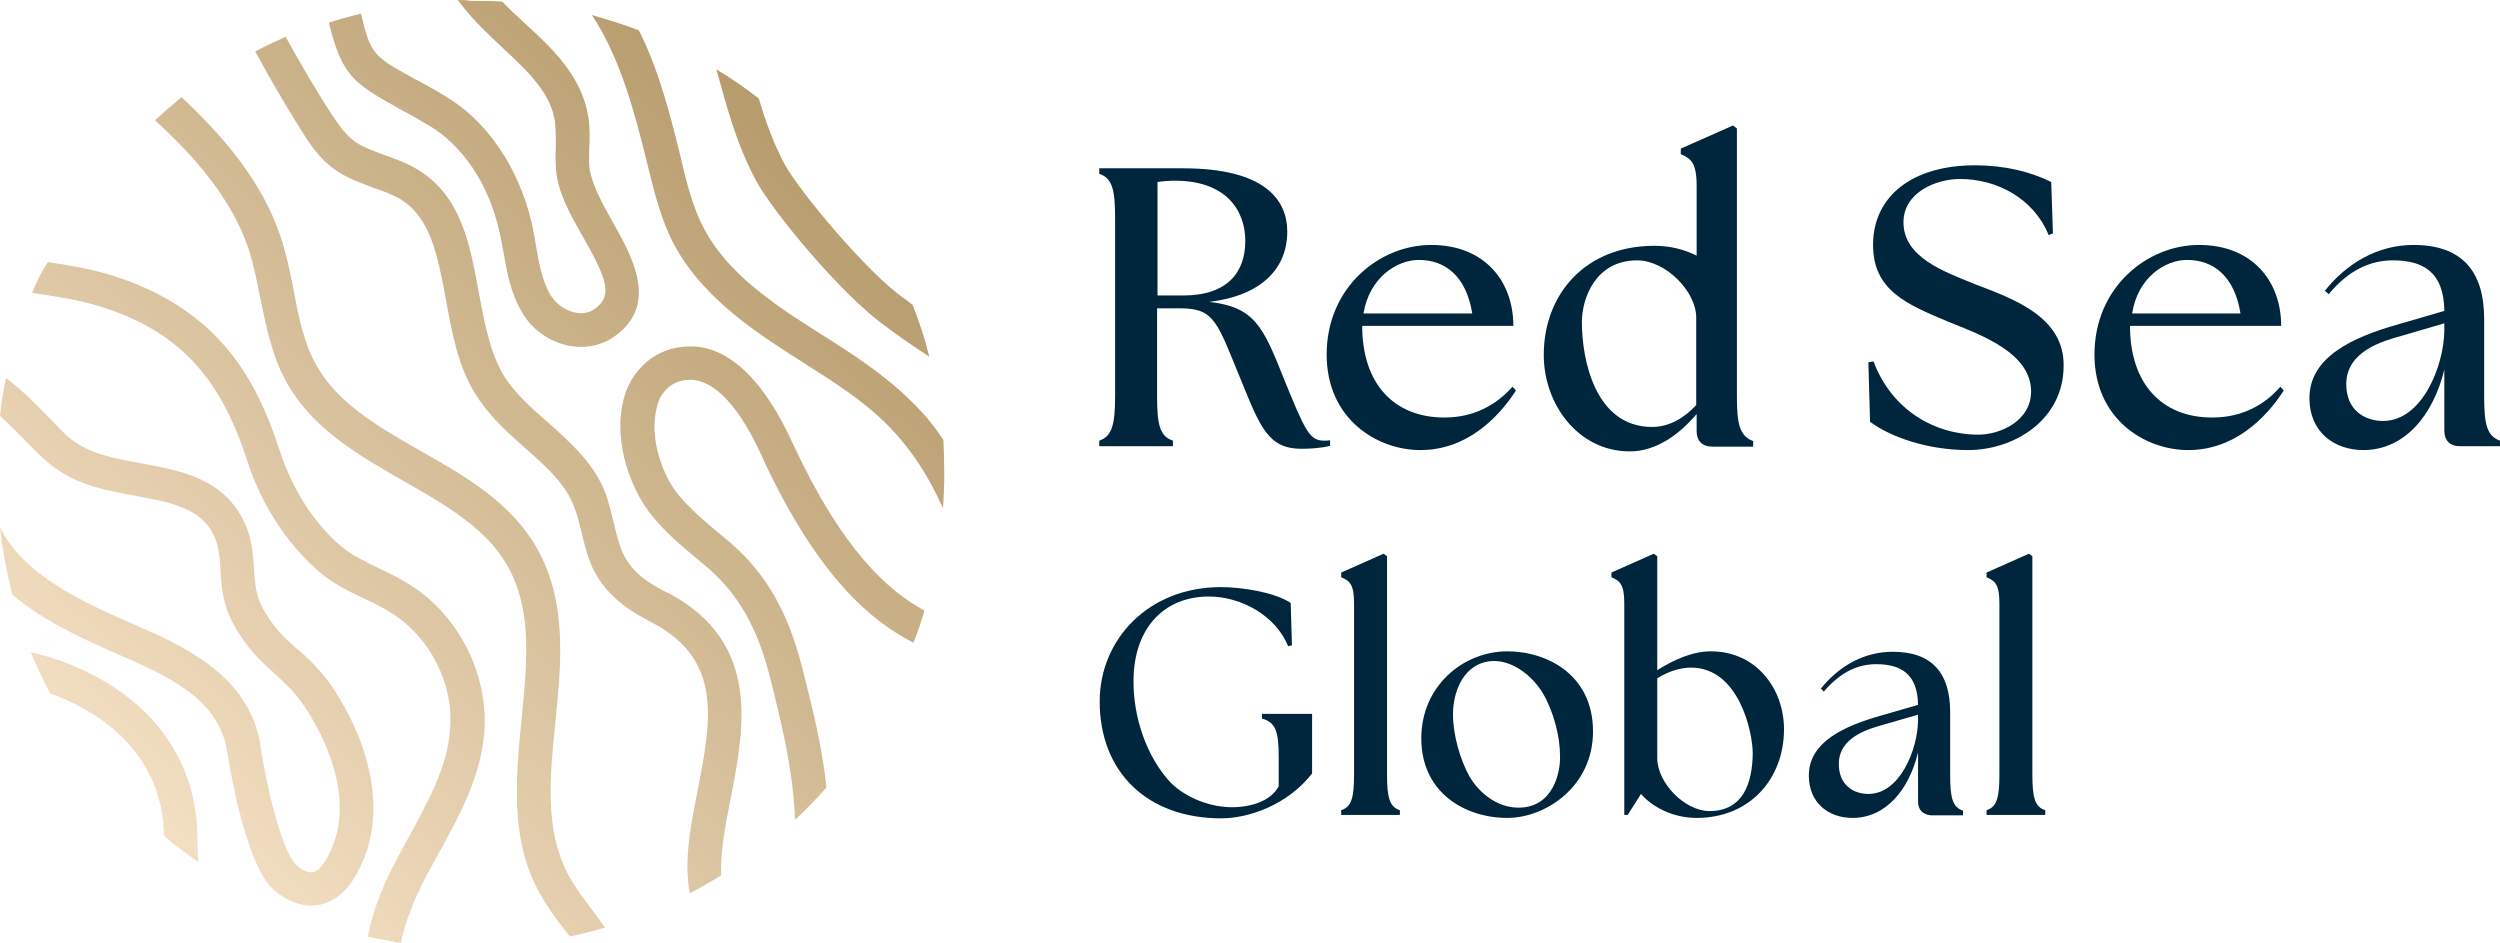
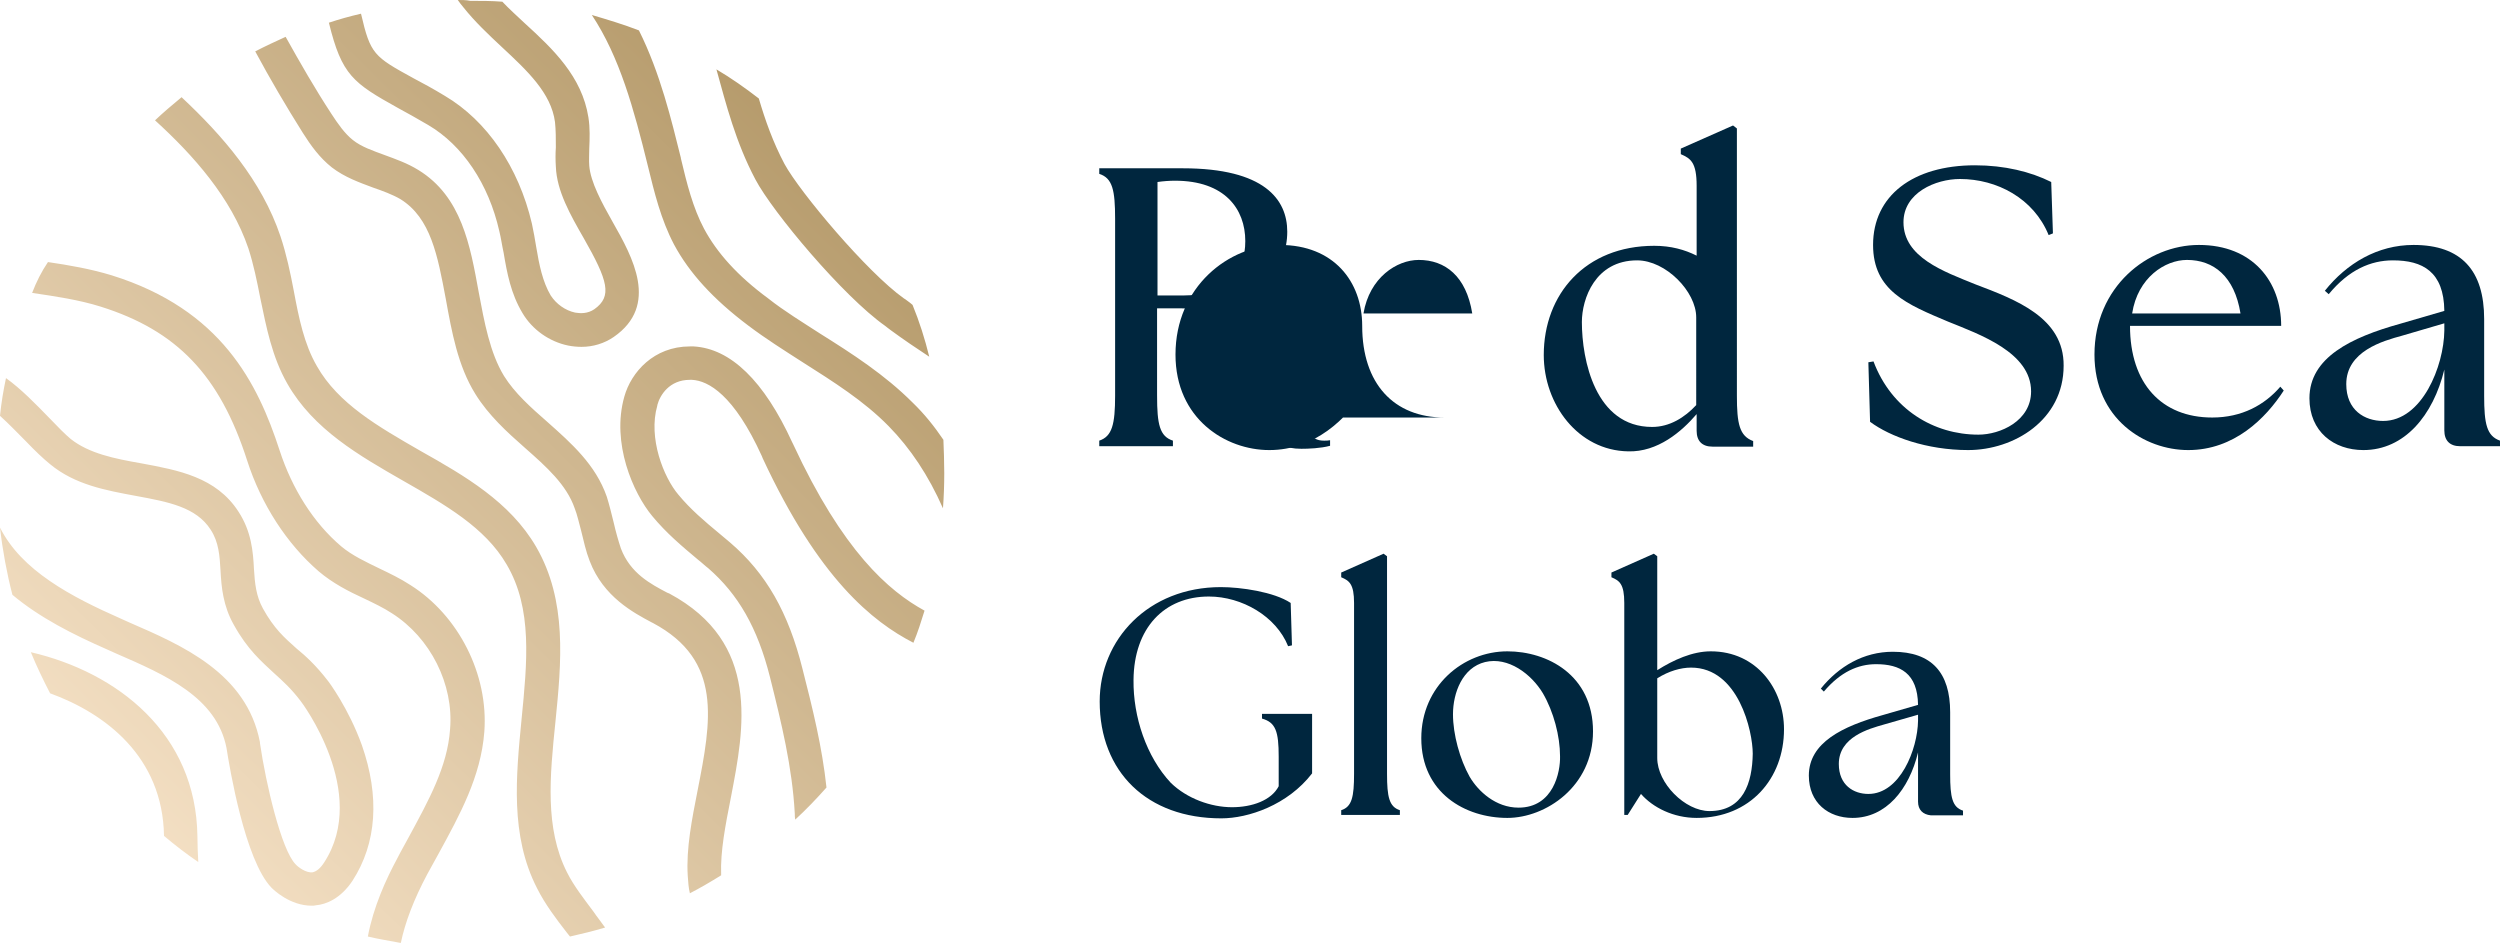
<svg xmlns="http://www.w3.org/2000/svg" height="220.2" width="583.8" xml:space="preserve" viewBox="0 0 583.8 220.2" y="0px" x="0px" id="Layer_1" version="1.1">
  <defs id="defs5" />
  <style id="style1" type="text/css">
	.st0{fill:#00263E;}
	.st1{fill:url(#SVGID_00000140007394362316850600000012866449194302231947_);}
</style>
  <path d="M 270.3,69 V 42.5 c 1.4,-0.2 2.8,-0.3 4.1,-0.3 11.6,0 16.4,6.6 16.4,14.1 0,7.1 -4,12.7 -14.5,12.7 z m 29.5,19.4 c -4.9,-12.3 -6.9,-16.7 -17.4,-17.9 12.3,-1.5 18.2,-7.9 18.2,-16.4 0,-7.5 -5.3,-14.8 -24.4,-14.8 h -19.5 v 1.3 c 3.1,1 3.7,3.8 3.7,10.5 v 41.3 c 0,6.7 -0.7,9.5 -3.7,10.5 v 1.3 h 17.2 v -1.3 c -3.1,-1 -3.7,-3.8 -3.7,-10.5 V 72 h 5.5 c 8.1,0 8.6,3.5 14.2,17 4.4,10.8 6.3,15.8 14,15.8 1.6,0 4.5,-0.1 6.7,-0.7 v -1.3 c -0.5,0.1 -0.9,0.1 -1.4,0.1 -3.4,0 -4.4,-2.2 -9.4,-14.5" class="st0" id="path586_00000018918219084337672480000007150075390876156040_" />
  <path d="m 570.8,77.2 c -0.1,8.3 -5.2,21.1 -14.3,21.1 -4.3,0 -8.6,-2.5 -8.6,-8.6 0,-7.7 8.6,-10.1 13,-11.3 l 9.9,-2.9 z m 9.3,15.2 V 74.5 c 0,-11.3 -5.3,-17.3 -16.5,-17.3 -8.4,0 -15.6,4.3 -20.7,10.7 l 0.9,0.8 c 4.7,-5.7 9.8,-7.9 15,-7.9 6.9,0 11.9,2.6 12,11.8 l -10.3,3 c -11.5,3.2 -21.2,7.9 -21.2,17.4 0,7.8 5.7,12.1 12.6,12.1 9.6,0 16.3,-8.1 18.9,-18.8 v 14.2 c 0,2.4 1.3,3.7 3.7,3.7 h 9.3 v -1.3 c -3.1,-1.1 -3.7,-3.9 -3.7,-10.5" class="st0" id="path588_00000031923580205073805310000003155705211294423704_" />
-   <path d="m 331.3,60.7 c 6.2,0 11.1,3.8 12.5,12.5 h -25.4 c 1.4,-8.4 7.8,-12.5 12.9,-12.5 z m 6,36.8 c -11.8,0 -19.2,-7.9 -19.2,-21.4 h 35.3 c 0,-10.4 -6.7,-18.9 -19.2,-18.9 -12,0 -24.4,9.8 -24.4,25.6 0,15 11.7,22.3 21.9,22.3 10.7,0 18.1,-7.4 22.3,-13.9 l -0.8,-0.9 c -3.8,4.3 -9.1,7.2 -15.9,7.2" class="st0" id="path590_00000098212448654119037460000014699669039420816784_" />
+   <path d="m 331.3,60.7 c 6.2,0 11.1,3.8 12.5,12.5 h -25.4 c 1.4,-8.4 7.8,-12.5 12.9,-12.5 z m 6,36.8 c -11.8,0 -19.2,-7.9 -19.2,-21.4 c 0,-10.4 -6.7,-18.9 -19.2,-18.9 -12,0 -24.4,9.8 -24.4,25.6 0,15 11.7,22.3 21.9,22.3 10.7,0 18.1,-7.4 22.3,-13.9 l -0.8,-0.9 c -3.8,4.3 -9.1,7.2 -15.9,7.2" class="st0" id="path590_00000098212448654119037460000014699669039420816784_" />
  <path d="m 510.7,60.7 c 6.2,0 11.1,3.8 12.5,12.5 h -25.3 c 1.3,-8.4 7.7,-12.5 12.8,-12.5 z m 5.9,36.8 c -11.8,0 -19.2,-7.9 -19.2,-21.4 h 35.3 c 0,-10.4 -6.7,-18.9 -19.2,-18.9 -12,0 -24.4,9.8 -24.4,25.6 0,15 11.7,22.3 21.9,22.3 10.7,0 18.1,-7.4 22.3,-13.9 l -0.8,-0.9 c -3.7,4.3 -9,7.2 -15.9,7.2" class="st0" id="path592_00000019657530631292328880000012676061351671000250_" />
  <path d="m 396.1,94.6 c -2.7,2.9 -6.2,5.1 -10.3,5.1 -13.3,0 -16.4,-15.7 -16.4,-24.5 0,-5.4 3.1,-14.4 12.9,-14.4 6.7,0 13.8,7.3 13.8,13.3 z m 9.5,-2.2 V 30 l -0.9,-0.7 -12.2,5.4 V 36 c 2.3,1 3.7,1.9 3.7,7.4 v 16.3 c -2.8,-1.4 -6,-2.3 -9.9,-2.3 -16.1,0 -25.8,11.3 -25.8,25.5 0,11.5 8,22.3 19.7,22.5 6.9,0.2 12.5,-4.6 16,-8.7 v 3.9 c 0,2.4 1.3,3.7 3.7,3.7 h 9.5 V 103 c -3.2,-1.2 -3.8,-4 -3.8,-10.6" class="st0" id="path594_00000126286734754670819090000002074699257924944271_" />
  <path d="m 461.3,66.4 c -7.4,-3 -16.8,-6.3 -16.8,-14.5 0,-6.9 7.5,-10.1 13.2,-10.1 8.6,0 17.2,4.5 20.7,13.1 l 1,-0.4 -0.4,-12 c -4.8,-2.4 -10.9,-3.9 -17.8,-3.9 -14.5,0 -23.8,7.1 -23.8,18.6 0,10.7 8,13.9 17.5,17.9 7.4,3 19.4,7.2 19.4,16.3 0,6.9 -7.2,10.1 -12.3,10.1 -10.4,0 -20.3,-5.9 -24.5,-17.1 l -1.2,0.2 0.4,13.9 c 4.7,3.5 13.3,6.6 22.9,6.6 10.7,0 22.3,-7 22.3,-19.7 C 482,74.2 470.8,70 461.3,66.4" class="st0" id="path596_00000044864559755173628030000015550166039837510819_" />
  <path d="m 436.3,185.4 c 7.4,0 11.5,-10.4 11.6,-17.1 v -1.4 l -8,2.3 c -3.5,1 -10.5,2.9 -10.5,9.2 0,5 3.5,7 6.9,7 m 11.6,1.8 v -11.5 c -2.1,8.7 -7.5,15.3 -15.3,15.3 -5.6,0 -10.2,-3.5 -10.2,-9.9 0,-7.7 7.9,-11.5 17.2,-14.1 l 8.3,-2.4 c -0.1,-7.4 -4.2,-9.5 -9.8,-9.5 -4.2,0 -8.3,1.8 -12.2,6.4 l -0.7,-0.7 c 4.2,-5.2 10,-8.6 16.8,-8.6 9.1,0 13.4,4.9 13.4,14.1 v 14.5 c 0,5.4 0.5,7.7 3,8.5 v 1.1 h -7.5 c -1.9,-0.2 -3,-1.3 -3,-3.2" class="st0" id="path598_00000119113870124818979480000005405800499147101854_" />
  <path d="m 313.2,189.2 c 2.5,-0.8 3,-3.1 3,-8.5 v -39.9 c 0,-4.4 -1.1,-5.2 -3,-6 v -1.1 l 9.9,-4.4 0.8,0.6 v 50.8 c 0,5.4 0.5,7.7 3,8.5 v 1.1 h -13.7 v -1.1" class="st0" id="path600_00000176747161439874869110000005114686967362552224_" />
-   <path d="m 463.9,189.2 c 2.5,-0.8 3,-3.1 3,-8.5 v -39.9 c 0,-4.4 -1.1,-5.2 -3,-6 v -1.1 l 9.9,-4.4 0.8,0.6 v 50.8 c 0,5.4 0.5,7.7 3,8.5 v 1.1 h -13.7 v -1.1" class="st0" id="path602_00000026144374943407020400000010562100757865632666_" />
  <path d="m 294.7,166.7 v 1.1 c 3.2,0.9 3.9,3 3.9,8.9 v 6.9 c -1.7,3.3 -6.2,4.9 -10.9,4.9 -4.9,0 -10.5,-2 -14.3,-5.7 -5.7,-6.1 -8.8,-15.4 -8.7,-24 0.1,-12.2 7.2,-19.5 17.6,-19.5 7.7,0 15.7,4.6 18.5,11.6 l 0.9,-0.2 -0.3,-9.9 c -3.9,-2.6 -11.7,-3.7 -16.3,-3.7 -16.9,0 -28.3,12.2 -28.3,26.7 0,16.5 11.1,27.3 28.4,27.3 6.3,0 15.5,-3.1 21.2,-10.5 v -13.9 h -11.7" class="st0" id="path604_00000066511889938943406980000003087054643046889893_" />
  <path d="m 354.6,188.6 c -5.3,0 -9.4,-3.8 -11.4,-7.2 -2.3,-4.1 -3.9,-9.9 -3.9,-14.6 0,-5 2.2,-10.9 7.5,-12.2 5.4,-1.3 10.8,2.8 13.5,7.3 2.5,4.3 4,10 4,14.7 0.1,3.6 -1.5,12 -9.7,12 M 352,152.1 c -10.3,0 -20.1,8.1 -20.1,20.3 0,12.8 10.3,18.6 20.1,18.6 8.9,0 20,-7.3 20,-20.2 0,-13.2 -10.7,-18.7 -20,-18.7" class="st0" id="path606_00000103977955907480950080000002737774004919876752_" />
  <path d="m 399.2,189.4 c -5.7,0 -12.2,-6.5 -12.2,-12.4 v -18.6 c 2.7,-1.7 5.5,-2.5 7.9,-2.5 11.1,0 14.4,14.9 14.4,20.1 -0.1,6.8 -2.2,13.4 -10.1,13.4 m 0.3,-37.3 c -4.3,0 -8.7,2 -12.5,4.4 v -26.6 l -0.8,-0.6 -9.9,4.4 v 1.1 c 1.9,0.8 3,1.6 3,6 v 49.5 h 0.8 l 3.1,-4.9 c 2.8,3.2 7.6,5.6 13,5.6 12.5,0 20.4,-9.2 20.4,-20.7 0,-9.4 -6.4,-18.2 -17.1,-18.2" class="st0" id="path608_00000032650215263862031240000008964520302871697290_" />
  <g transform="translate(-207.9,-389.9)" id="g5">
    <g id="g4">
      <g id="g3">
        <g id="g2">
          <linearGradient gradientTransform="translate(-817.5,7199)" y2="-6784.996" x2="1220.37" y1="-6611.546" x1="1050.332" gradientUnits="userSpaceOnUse" id="SVGID_00000171683790535146404090000013357281040967534743_">
            <stop id="stop1" style="stop-color:#F6E2C7" offset="0" />
            <stop id="stop2" style="stop-color:#B39868" offset="1" />
          </linearGradient>
          <path d="m 219.6,551.8 c 12.9,4.7 26.3,14.8 26.6,33.3 2.6,2.2 5.2,4.2 8,6.1 -0.1,-2 -0.2,-4 -0.2,-6 -0.3,-24 -18.7,-38.3 -38.9,-43 1.4,3.4 2.9,6.5 4.5,9.6 M 207.9,487 c 2.1,1.9 4.1,4 6.1,6 2.1,2.2 4,4 5.6,5.3 5.8,4.8 13,6.1 20,7.4 7.6,1.4 14.1,2.6 17.5,7.9 1.9,2.9 2.1,6.1 2.3,9.6 0.2,3.8 0.6,8.2 3.1,12.6 3.2,5.8 6.5,8.6 9.4,11.3 2.1,1.9 4,3.6 6.2,6.5 0.2,0.2 16.1,21.4 5.5,37.7 -0.9,1.4 -1.8,2.1 -2.7,2.3 -1.5,0.2 -3.4,-1.2 -4,-1.9 -3.3,-3.4 -6.9,-18.7 -8.3,-28.3 v -0.2 c -3.1,-16.1 -18.2,-22.6 -30.4,-27.9 l -2,-0.9 c -11.8,-5.2 -23.3,-11.3 -28.3,-21.3 0.6,5.3 1.6,10.7 2.9,15.7 6.3,5.3 14.2,9.3 22.2,12.8 l 2,0.9 c 11.5,5 23.5,10.2 25.8,22.1 0.7,4.5 4.3,26.2 10.5,32.6 0.5,0.5 4.3,4.2 9.4,4.2 0.3,0 0.6,0 1,-0.1 2.3,-0.2 5.7,-1.5 8.5,-5.7 5.7,-8.8 6.4,-19.7 2.2,-31.7 -3.1,-8.6 -7.8,-14.9 -8,-15.1 -2.7,-3.5 -5.1,-5.7 -7.3,-7.5 -2.8,-2.5 -5.2,-4.6 -7.8,-9.3 -1.6,-2.9 -1.9,-5.9 -2.1,-9.3 -0.2,-4 -0.6,-8.7 -3.6,-13.3 -5.2,-8.1 -14.1,-9.7 -22.7,-11.3 -6.3,-1.1 -12.2,-2.3 -16.5,-5.7 -1.2,-1 -3,-2.8 -4.9,-4.8 -3.2,-3.3 -6.7,-6.9 -10.2,-9.4 -0.6,2.8 -1.1,5.8 -1.4,8.8 m 145.8,-4.5 c -3.1,10.9 2.1,22.6 6.5,27.9 3.3,4 7,7.1 10.7,10.2 0.8,0.6 1.6,1.4 2.4,2 7,6.1 11.5,13.9 14.4,25.4 2.7,10.8 5.2,21 5.8,31.9 0,0.4 0,0.9 0.1,1.4 2.6,-2.4 5,-4.9 7.3,-7.5 -1,-9.4 -3.2,-18.3 -5.6,-27.7 -3.3,-13.2 -8.5,-22.3 -16.9,-29.5 -0.8,-0.7 -1.7,-1.4 -2.5,-2.1 -3.5,-2.9 -6.8,-5.7 -9.6,-9.1 -3.4,-4 -7.1,-13.2 -4.9,-20.8 v -0.1 c 0.6,-2.3 2.8,-5.9 7.6,-5.9 0.2,0 0.3,0 0.5,0 3.8,0.2 9.8,3.5 16.3,17.8 l 0.2,0.5 c 13.1,28.2 25.7,38.2 35.2,43.1 1,-2.4 1.8,-4.9 2.6,-7.5 -8.4,-4.6 -19.1,-13.9 -30.7,-38.9 l -0.2,-0.4 c -6.6,-14.4 -14.4,-21.9 -23,-22.4 -0.3,0 -0.6,0 -0.9,0 -8.4,0 -13.7,6 -15.3,11.7 M 215.4,458.3 c 5.4,0.8 10.9,1.6 16,3.2 17.8,5.6 27.8,16 34.2,35.9 3.3,10.3 9.3,19.5 16.7,25.9 3.3,2.8 7,4.7 10.7,6.4 2.3,1.1 4.4,2.1 6.4,3.4 9,5.7 14.5,16.6 13.6,27.1 -0.6,8.7 -5,16.6 -9.6,25.1 -0.9,1.7 -1.9,3.4 -2.7,5 -2.7,5 -5.6,11.4 -6.9,18.3 2.5,0.6 5.1,1 7.7,1.5 1,-4.8 3,-10.1 6.2,-16.1 0.9,-1.6 1.8,-3.3 2.7,-4.9 4.8,-8.8 9.8,-17.8 10.6,-28.3 1,-13.4 -6,-27.2 -17.3,-34.3 -2.3,-1.5 -4.8,-2.7 -7.1,-3.8 -3.3,-1.6 -6.5,-3.1 -9,-5.2 -6.5,-5.5 -11.5,-13.5 -14.4,-22.4 -5.1,-15.7 -13.6,-32.9 -39.2,-40.9 -4.9,-1.5 -10.1,-2.4 -14.9,-3.1 -1.5,2.2 -2.7,4.6 -3.7,7.2 M 244.1,418 c 9,8.2 17.8,18.1 21.8,29.9 1.2,3.7 2,7.6 2.8,11.7 1.4,6.7 2.7,13.6 6.3,19.9 6.1,10.7 16.8,16.8 27.1,22.7 9.8,5.6 19.1,10.9 24.1,19.5 6.1,10.3 4.8,22.9 3.5,36.1 -1.3,13.4 -2.7,27.2 3.6,39.5 1.9,3.8 4.5,7.2 6.9,10.3 0.2,0.3 0.6,0.7 0.8,1 2.7,-0.6 5.5,-1.3 8.2,-2.1 -0.9,-1.3 -1.9,-2.5 -2.7,-3.7 -2.3,-3.1 -4.6,-6 -6.2,-9.2 -5.2,-10.3 -4,-22.4 -2.7,-35.1 1.4,-13.9 2.8,-28.3 -4.5,-40.9 -6.1,-10.5 -16.7,-16.6 -27,-22.4 -9.9,-5.7 -19.2,-11 -24.2,-19.8 -3,-5.2 -4.2,-11.2 -5.4,-17.6 -0.8,-4.2 -1.7,-8.5 -3.1,-12.7 -4.4,-13.1 -13.6,-23.6 -23.1,-32.5 -2.3,1.9 -4.3,3.6 -6.2,5.4 m 140.2,13.8 c 4,7.6 20.5,27.3 30.3,34.2 0.3,0.2 0.7,0.6 1.3,1 3,2.2 6.1,4.3 9,6.2 -1,-4.1 -2.3,-8.2 -3.9,-12.1 -0.2,-0.2 -0.4,-0.3 -0.6,-0.5 -0.6,-0.4 -1,-0.8 -1.4,-1 -8.6,-6.1 -24.3,-24.8 -27.9,-31.4 -2.7,-5.1 -4.5,-10.2 -6,-15.3 -3.1,-2.4 -6.5,-4.8 -9.9,-6.8 2.3,8.3 4.5,17 9.1,25.7 M 267.5,401.9 c 3.5,6.5 7.2,12.8 11.1,19 1.9,3 3.9,5.8 6.8,8.1 3,2.3 6.4,3.5 9.6,4.7 2.3,0.8 4.5,1.6 6.4,2.7 7.1,4.4 8.7,13.2 10.6,23.3 1.4,7.7 2.8,15.6 6.9,22.2 3.1,5 7.4,8.9 11.6,12.6 5,4.4 9.7,8.6 11.6,14.1 0.6,1.5 1,3.4 1.5,5.2 0.6,2.4 1.1,4.8 2,7.1 3.2,8.4 10.3,12.1 14.4,14.3 l 0.4,0.2 c 16.3,8.7 13.6,22.8 10.4,39.1 -1.3,6.6 -2.7,13.6 -2.3,19.9 0.1,1.5 0.2,2.9 0.5,4.1 2.5,-1.3 4.9,-2.7 7.3,-4.2 0,-0.1 0,-0.2 0,-0.2 -0.2,-5.4 1,-11.5 2.3,-18.1 3.1,-16.1 7,-36 -14.4,-47.5 l -0.5,-0.2 c -3.8,-2 -8.6,-4.5 -10.8,-10.3 -0.6,-1.8 -1.2,-3.9 -1.7,-6.1 -0.5,-2 -1,-4.1 -1.6,-6 -2.6,-7.5 -8.3,-12.5 -13.8,-17.4 -4,-3.5 -7.7,-6.8 -10.2,-10.8 -3.3,-5.4 -4.6,-12.6 -5.9,-19.5 -2,-11 -4,-22.4 -14.1,-28.6 -2.6,-1.6 -5.2,-2.5 -7.9,-3.5 -2.7,-1 -5.4,-1.9 -7.4,-3.5 -1.9,-1.5 -3.5,-3.8 -5,-6.1 -3.8,-5.8 -7.3,-11.9 -10.7,-18 -2.4,1.1 -4.8,2.2 -7.1,3.4 m 91.7,26.8 v 0 c 1.5,6.1 3,12.4 6.1,18.3 3.6,6.7 9.2,12.8 17.3,18.9 4.1,3.1 8.4,5.8 12.6,8.5 7.4,4.7 14.4,9.1 20.2,15 5.1,5.2 9.3,11.5 12.7,19.2 0.2,-2.7 0.3,-5.4 0.3,-8.2 0,-2.7 -0.1,-5.2 -0.2,-7.8 -2.1,-3.1 -4.4,-6 -7.2,-8.7 -6.5,-6.5 -14.1,-11.4 -21.6,-16.1 -4,-2.6 -8.3,-5.2 -12.1,-8.2 -7.2,-5.3 -12,-10.7 -15,-16.3 -2.6,-4.9 -4,-10.5 -5.4,-16.4 v -0.1 c -2.2,-8.8 -4.8,-19.8 -9.8,-29.8 -3.6,-1.4 -7.3,-2.5 -11,-3.6 6.5,9.8 9.8,21.9 13.1,35.3 m -44.4,-38.8 c 0.4,0.6 0.8,1.1 1.3,1.7 2.7,3.4 5.9,6.4 9,9.3 5.9,5.5 11.5,10.7 12.4,17.5 0.2,1.9 0.2,3.8 0.2,5.9 -0.1,1.5 -0.1,3 0,4.5 0.2,5.7 3.4,11.3 6.5,16.7 5.7,10 6.7,13.6 2.5,16.6 -1.6,1.1 -3.3,1 -4.5,0.8 -2.3,-0.5 -4.4,-2 -5.7,-4 -1.9,-3.2 -2.7,-7.2 -3.4,-11.4 -0.3,-1.8 -0.6,-3.6 -1,-5.4 -3.1,-13.2 -10.5,-24 -20.3,-29.8 -2.8,-1.7 -5.2,-3 -7.3,-4.1 -9.3,-5.1 -10.1,-5.6 -12.3,-15.1 -2.6,0.6 -5.1,1.3 -7.5,2.1 3,12.3 5.7,14.1 16.1,19.9 2,1.1 4.4,2.4 7.1,4 8,4.7 14.1,13.7 16.6,24.8 0.4,1.6 0.6,3.2 1,5 0.8,4.8 1.7,9.6 4.4,14.1 2.3,3.9 6.3,6.7 10.7,7.6 1,0.2 2.1,0.3 3.1,0.3 2.7,0 5.3,-0.8 7.5,-2.3 10.7,-7.4 4.4,-18.7 -0.2,-26.8 -2.6,-4.6 -5.2,-9.4 -5.5,-13.2 -0.1,-1.3 0,-2.6 0,-4 0.1,-2.3 0.2,-4.8 -0.2,-7.3 -1.5,-9.5 -8.2,-15.9 -14.9,-22 -1.8,-1.7 -3.6,-3.3 -5.2,-5 -2.5,-0.2 -5,-0.2 -7.5,-0.2 -1,-0.2 -1.9,-0.2 -2.9,-0.2" style="fill:url(#SVGID_00000171683790535146404090000013357281040967534743_)" id="SVGID_00000115505784521086511260000003296191078051301026_" />
        </g>
      </g>
    </g>
  </g>
</svg>